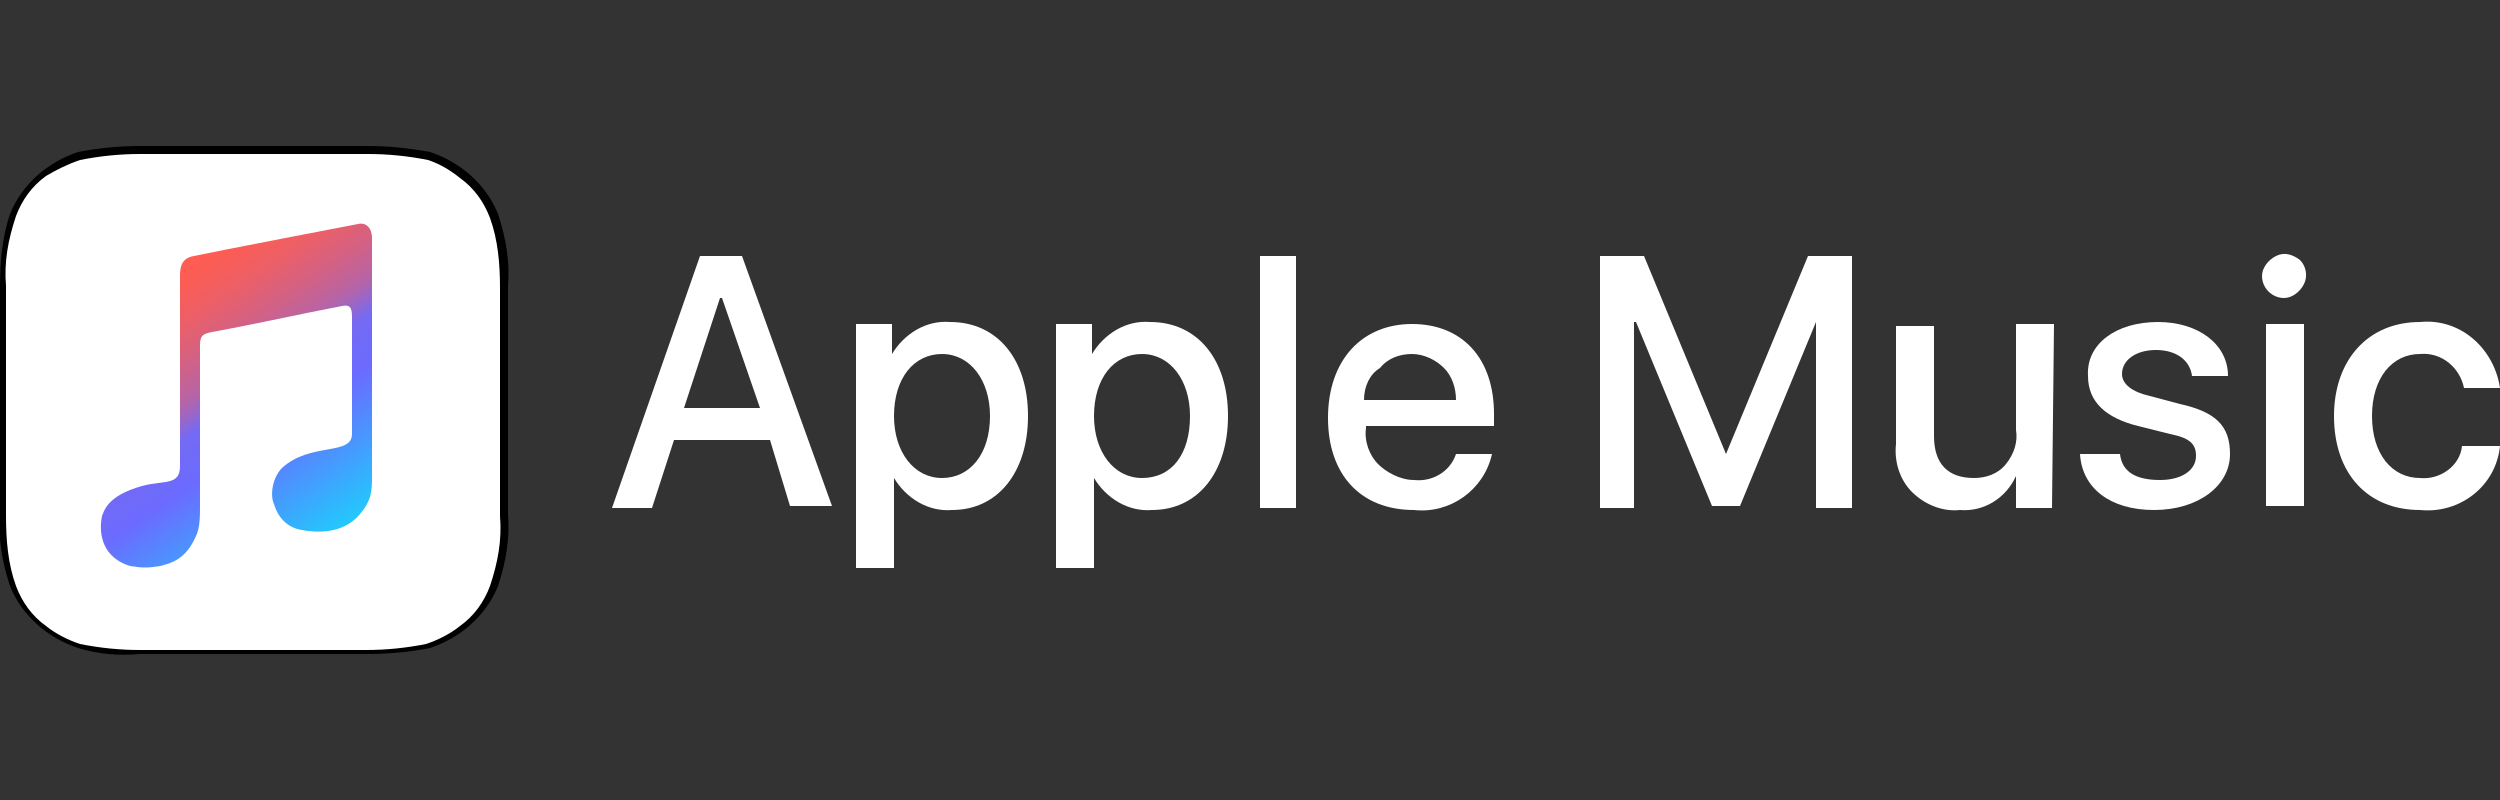
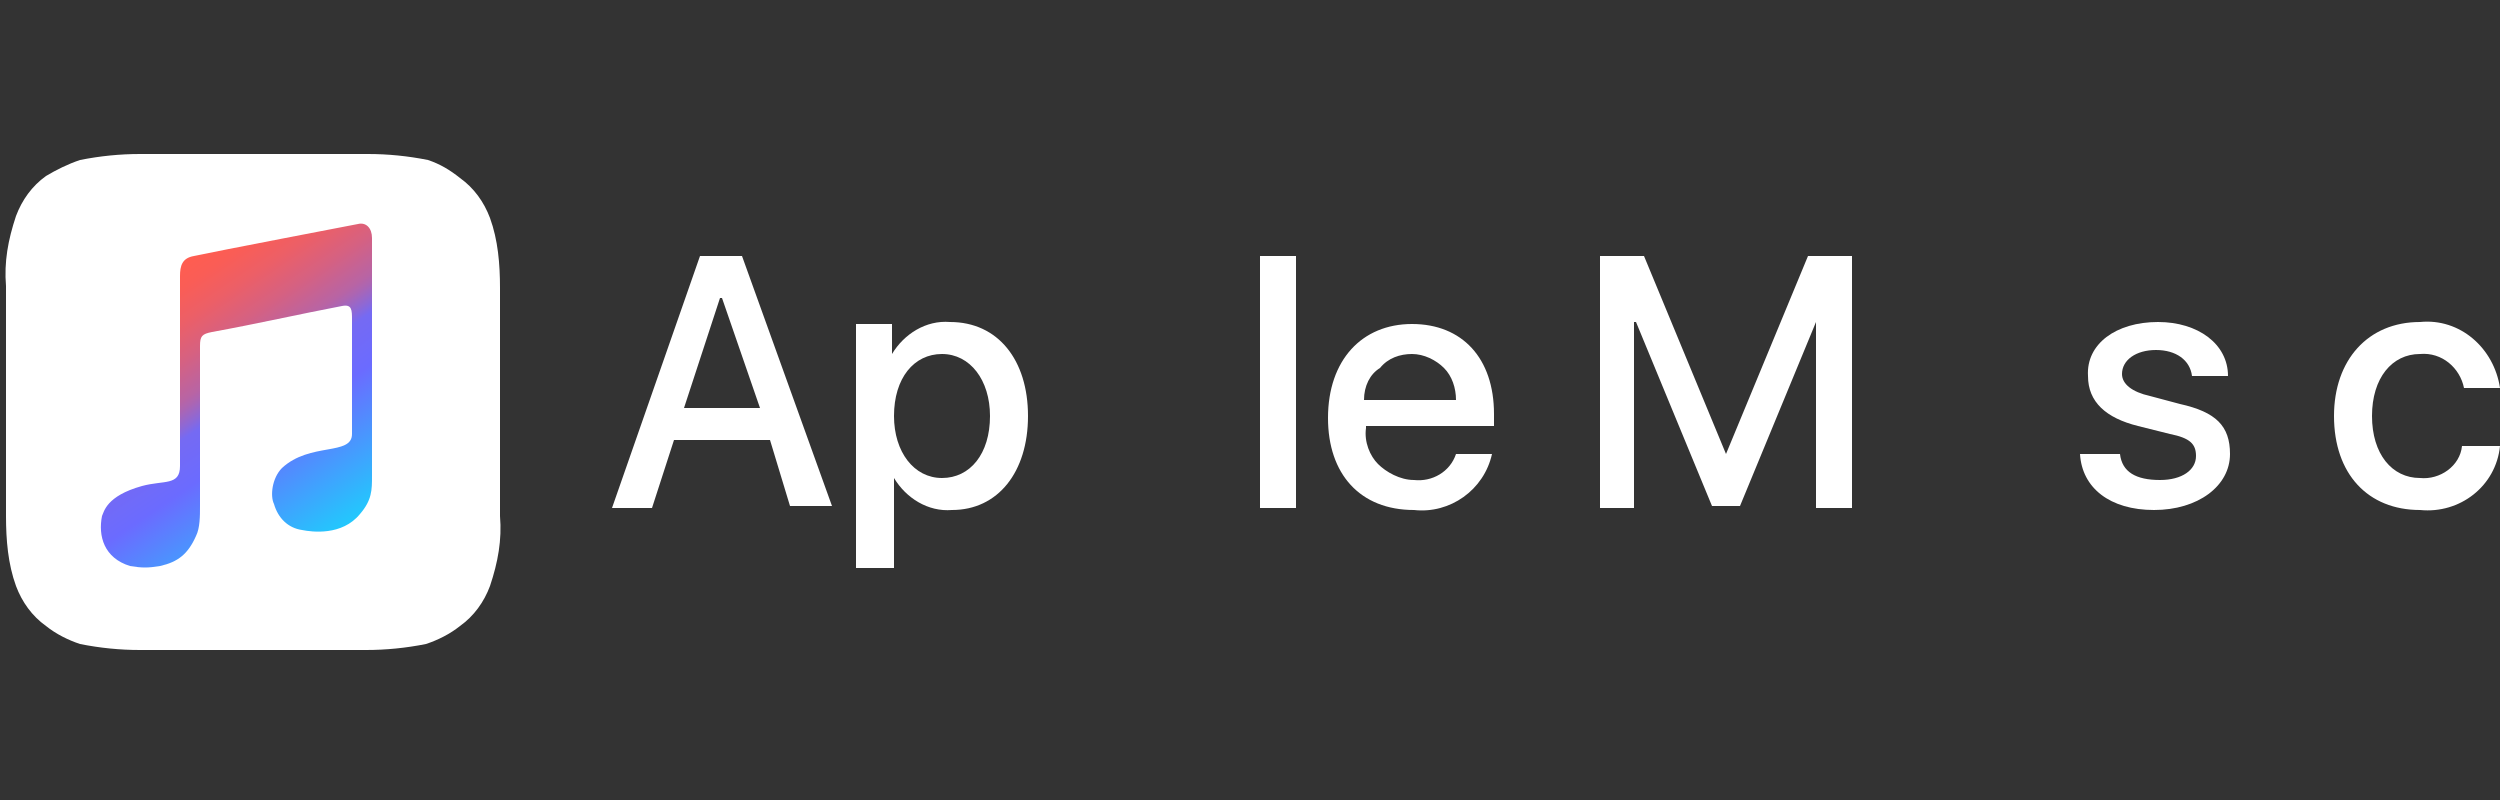
<svg xmlns="http://www.w3.org/2000/svg" version="1.1" id="Layer_1" x="0px" y="0px" viewBox="0 0 125 40" style="enable-background:new 0 0 125 40;" xml:space="preserve">
  <rect x="0" y="0" width="125" height="40" fill="#333333" stroke="none" />
  <style type="text/css">
	.st0{display:none;}
	.st1{display:inline;fill:#FFFFFF;}
	.st2{fill:#FFFFFF;}
	.st3{fill:url(#SVGID_1_);}
</style>
  <g id="bg" class="st0">
    <rect class="st1" width="125" height="40" />
  </g>
  <g id="icons">
    <g id="US-UK_Apple_Music_lockup_RGB_blk_1_">
      <g id="Group-2_1_">
-         <path id="_Compound_Path__1_" d="M18.4,7.3H7c-1,0-2.1,0.1-3.1,0.3c-1.5,0.5-2.8,1.6-3.4,3.1C0.1,11.9,0,13.1,0,14.3v11.4     c-0.1,1.2,0.1,2.4,0.5,3.6c0.6,1.5,1.9,2.6,3.4,3.1c1,0.3,2,0.4,3.1,0.3h11.4c1,0,2.1-0.1,3.1-0.3c1.5-0.5,2.8-1.6,3.4-3.1     c0.4-1.2,0.6-2.4,0.5-3.6V14.3c0.1-1.2-0.1-2.4-0.5-3.6c-0.6-1.5-1.9-2.6-3.4-3.1C20.4,7.4,19.4,7.3,18.4,7.3z" />
        <path id="_Path__1_" class="st2" d="M18.4,7.7c1,0,2,0.1,3,0.3C22,8.2,22.5,8.5,23,8.9c0.7,0.5,1.2,1.2,1.5,2     c0.4,1.1,0.5,2.3,0.5,3.5v11.4c0.1,1.2-0.1,2.3-0.5,3.5c-0.3,0.8-0.8,1.5-1.5,2c-0.5,0.4-1.1,0.7-1.7,0.9c-1,0.2-2,0.3-3,0.3H7     c-1,0-2-0.1-3-0.3c-0.6-0.2-1.2-0.5-1.7-0.9c-0.7-0.5-1.2-1.2-1.5-2c-0.4-1.1-0.5-2.3-0.5-3.5V14.3c-0.1-1.2,0.1-2.3,0.5-3.5     c0.3-0.8,0.8-1.5,1.5-2C2.8,8.5,3.4,8.2,4,8c1-0.2,2-0.3,3-0.3H18.4" />
        <g id="_Group_2_1_" transform="translate(5, 4)">
          <g id="_Clip_Group__1_">
            <linearGradient id="SVGID_1_" gradientUnits="userSpaceOnUse" x1="6.758" y1="-542.743" x2="-1.958" y2="-529.823" gradientTransform="matrix(1 0 0 -1 5 -520)">
              <stop offset="0" style="stop-color:#22C9FD" />
              <stop offset="4.930000e-02" style="stop-color:#2ABEFD" />
              <stop offset="0.389" style="stop-color:#6B6BFF" />
              <stop offset="0.527" style="stop-color:#756AF3" />
              <stop offset="0.559" style="stop-color:#8D68D6" />
              <stop offset="0.606" style="stop-color:#AC65B2" />
              <stop offset="0.63" style="stop-color:#B864A4" />
              <stop offset="0.733" style="stop-color:#D56182" />
              <stop offset="0.838" style="stop-color:#EC5F67" />
              <stop offset="0.93" style="stop-color:#FA5D56" />
              <stop offset="1" style="stop-color:#FF5D50" />
            </linearGradient>
            <path class="st3" d="M13.6,7.9c0-0.5-0.3-0.8-0.7-0.7c0,0-7.3,1.4-8.2,1.6c-0.6,0.1-0.7,0.5-0.7,1c0,0,0,9.5,0,9.5       c0,1-0.8,0.7-1.9,1c-1.8,0.5-1.9,1.3-2,1.5c-0.2,1,0.1,2.1,1.4,2.5c0.6,0.1,0.9,0.1,1.5,0c0.9-0.2,1.4-0.6,1.8-1.5       c0.2-0.4,0.2-1,0.2-1.5c0-2.7,0-5.3,0-8c0-0.5,0.1-0.6,0.6-0.7c2.2-0.4,4.4-0.9,6.5-1.3c0.5-0.1,0.5,0.2,0.5,0.7       c0,2,0,5.3,0,5.7c0,1.1-2.1,0.4-3.5,1.7c-0.5,0.5-0.6,1.4-0.4,1.8c0.2,0.7,0.7,1.2,1.4,1.3c0.5,0.1,2,0.3,2.9-0.8       c0.6-0.7,0.6-1.2,0.6-1.9L13.6,7.9z" />
          </g>
        </g>
      </g>
      <g id="_Group_4_1_" transform="translate(26, 5)">
        <g id="_Group_6_1_">
          <g id="_Group_7_1_">
            <path id="_Compound_Path_10_1_" class="st2" d="M12.5,17H7.7l-1.1,3.4h-2L9,7.8h2.1l4.5,12.5h-2.1L12.5,17z M8.2,15.4H12       l-1.9-5.5H10L8.2,15.4z" />
            <path id="_Compound_Path_11_1_" class="st2" d="M25.4,15.8c0,2.8-1.5,4.7-3.8,4.7c-1.2,0.1-2.3-0.6-2.9-1.6h0v4.5h-1.9V11.2       h1.8v1.5h0c0.6-1,1.7-1.7,2.9-1.6C23.9,11.1,25.4,13,25.4,15.8z M23.5,15.8c0-1.8-1-3.1-2.4-3.1c-1.4,0-2.4,1.2-2.4,3.1       c0,1.8,1,3.1,2.4,3.1C22.5,18.9,23.5,17.7,23.5,15.8L23.5,15.8z" />
-             <path id="_Compound_Path_12_1_" class="st2" d="M35.4,15.8c0,2.8-1.5,4.7-3.8,4.7c-1.2,0.1-2.3-0.6-2.9-1.6h0v4.5h-1.9V11.2       h1.8v1.5h0c0.6-1,1.7-1.7,2.9-1.6C33.9,11.1,35.4,13,35.4,15.8z M33.5,15.8c0-1.8-1-3.1-2.4-3.1c-1.4,0-2.4,1.2-2.4,3.1       c0,1.8,1,3.1,2.4,3.1C32.6,18.9,33.5,17.7,33.5,15.8L33.5,15.8z" />
            <polygon id="_Compound_Path_13_1_" class="st2" points="37,7.8 38.8,7.8 38.8,20.4 37,20.4      " />
            <path id="_Compound_Path_14_1_" class="st2" d="M48.6,17.7c-0.4,1.8-2.1,3-3.9,2.8c-2.7,0-4.3-1.8-4.3-4.6       c0-2.9,1.7-4.7,4.2-4.7c2.5,0,4.1,1.7,4.1,4.5v0.6h-6.4v0.1c-0.1,0.7,0.2,1.4,0.6,1.8S44,19,44.7,19c0.9,0.1,1.8-0.4,2.1-1.3       H48.6z M42.2,15h4.6c0-0.6-0.2-1.2-0.6-1.6c-0.4-0.4-1-0.7-1.6-0.7c-0.6,0-1.2,0.2-1.6,0.7C42.5,13.7,42.2,14.3,42.2,15z" />
            <polygon id="_Compound_Path_15_1_" class="st2" points="64.8,20.4 64.8,11.1 64.8,11.1 61,20.3 59.6,20.3 55.8,11.1 55.7,11.1        55.7,20.4 54,20.4 54,7.8 56.2,7.8 60.3,17.7 60.3,17.7 64.4,7.8 66.6,7.8 66.6,20.4      " />
-             <path id="_Compound_Path_16_1_" class="st2" d="M76.6,20.4h-1.8v-1.6h0c-0.5,1.1-1.6,1.8-2.8,1.7c-0.9,0.1-1.8-0.3-2.4-0.9       s-0.9-1.5-0.8-2.4v-5.9h1.9v5.5c0,1.4,0.7,2.1,2,2.1c0.6,0,1.2-0.2,1.6-0.7s0.6-1.1,0.5-1.7v-5.3h1.9L76.6,20.4z" />
            <path id="_Compound_Path_17_1_" class="st2" d="M81.9,11.1c2,0,3.5,1.1,3.5,2.7h-1.8c-0.1-0.8-0.8-1.3-1.8-1.3       c-1,0-1.7,0.5-1.7,1.2c0,0.5,0.5,0.9,1.4,1.1l1.5,0.4c1.8,0.4,2.5,1.1,2.5,2.5c0,1.6-1.6,2.8-3.8,2.8c-2.2,0-3.6-1.1-3.7-2.8       H80c0.1,0.9,0.8,1.3,2,1.3c1.1,0,1.8-0.5,1.8-1.2c0-0.6-0.3-0.9-1.3-1.1l-1.6-0.4c-1.6-0.4-2.5-1.2-2.5-2.5       C78.3,12.2,79.8,11.1,81.9,11.1z" />
-             <path id="_Compound_Path_18_1_" class="st2" d="M87.1,8.8c0-0.4,0.3-0.8,0.7-1C88.2,7.6,88.6,7.7,89,8c0.3,0.3,0.4,0.8,0.2,1.2       c-0.2,0.4-0.6,0.7-1,0.7C87.6,9.9,87.1,9.4,87.1,8.8z M87.3,11.2h1.9v9.1h-1.9V11.2z" />
            <path id="_Compound_Path_19_1_" class="st2" d="M97.2,14.4c-0.2-1-1.1-1.8-2.2-1.7c-1.4,0-2.4,1.2-2.4,3.1c0,1.9,1,3.1,2.4,3.1       c1,0.1,2-0.6,2.1-1.6H99c-0.2,2-2,3.4-4,3.2c-2.6,0-4.3-1.8-4.3-4.7c0-2.8,1.7-4.7,4.3-4.7c2-0.2,3.7,1.3,4,3.3L97.2,14.4z" />
          </g>
        </g>
      </g>
    </g>
  </g>
</svg>